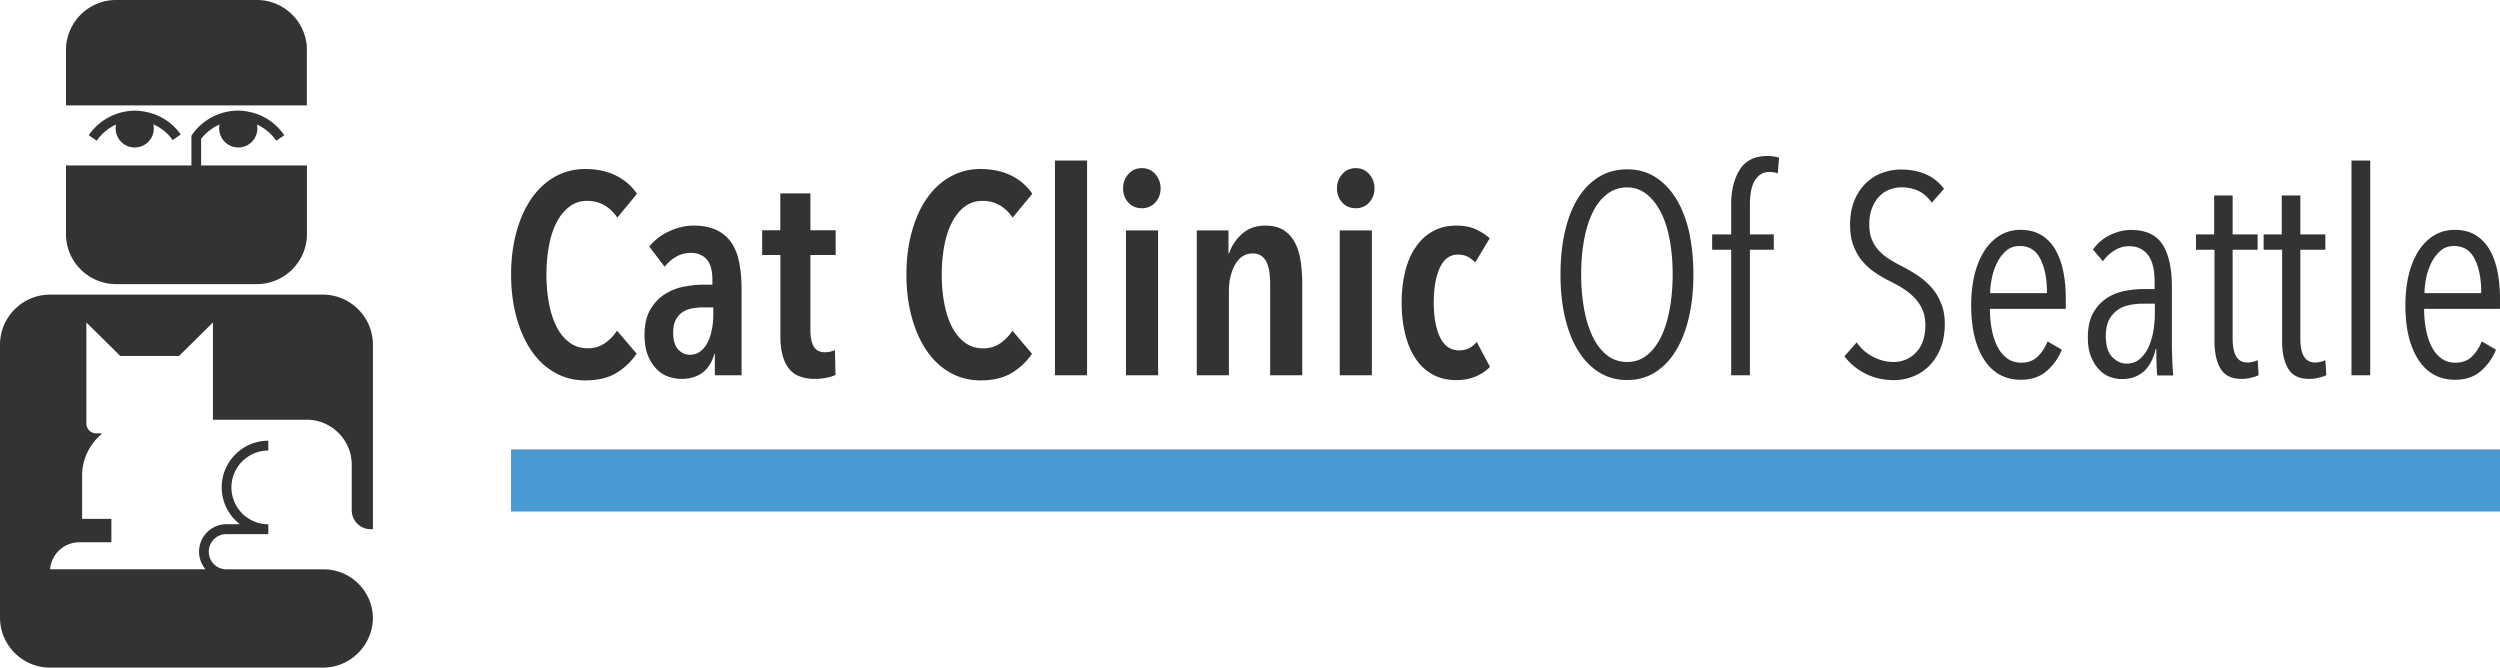
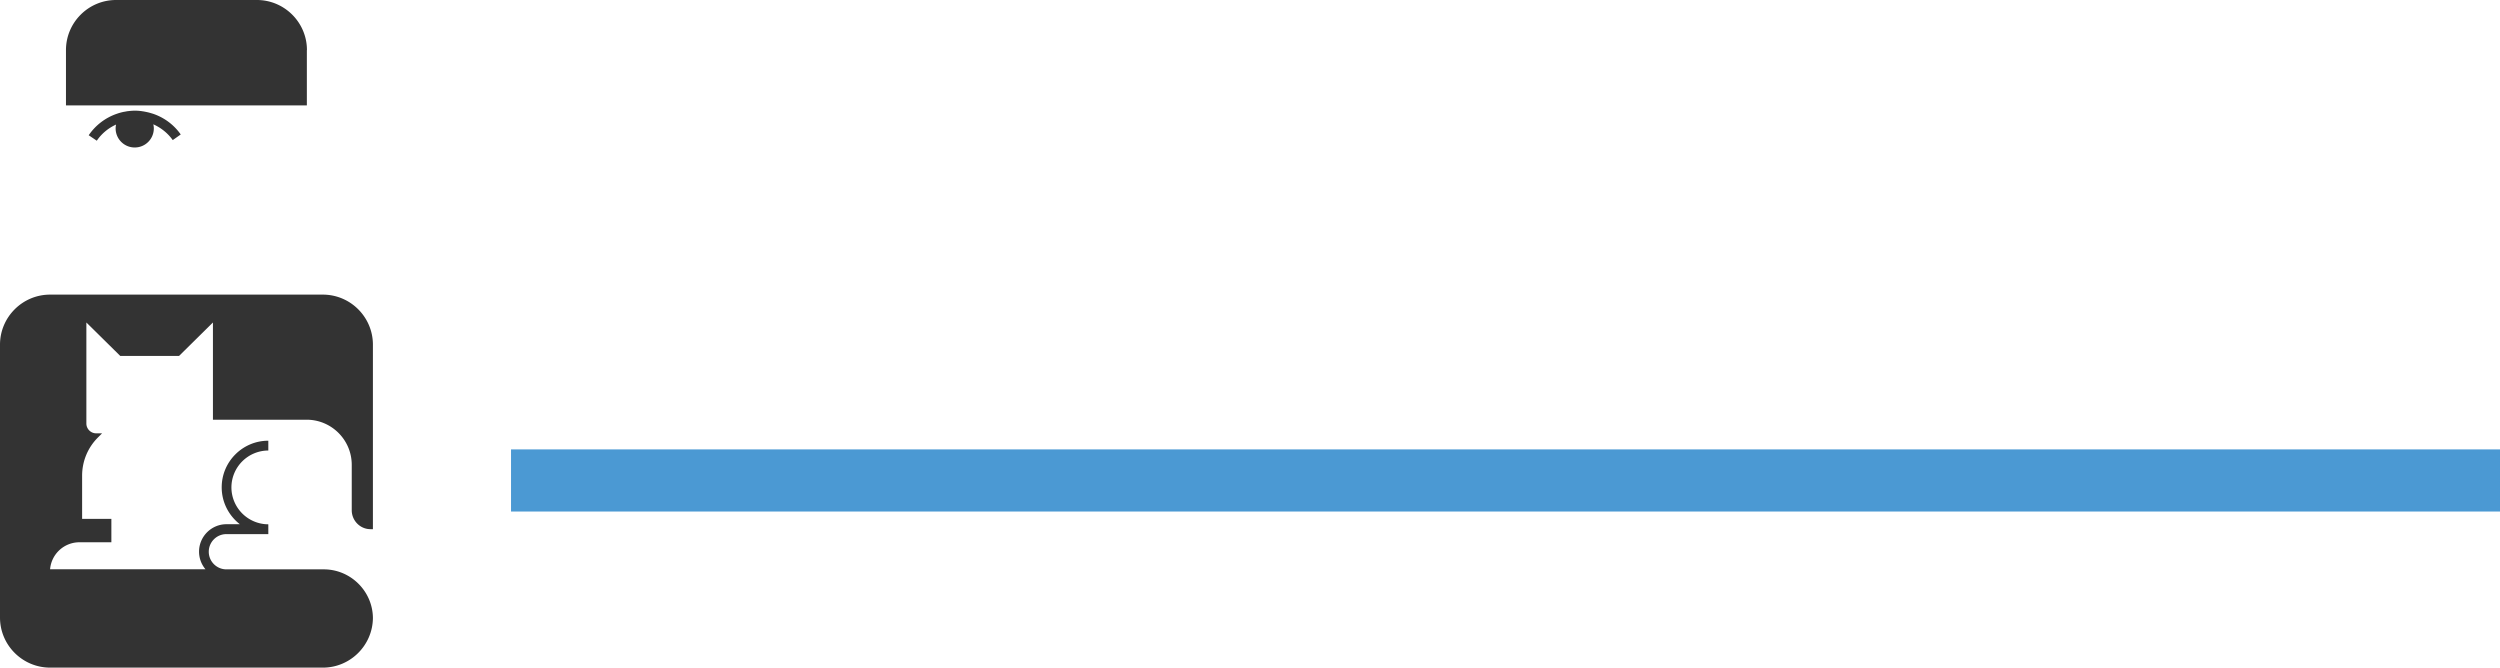
<svg xmlns="http://www.w3.org/2000/svg" viewBox="0 0 288 76.9">
  <g>
    <g>
      <g fill="#333">
-         <path d="M71 42.97c-.95.57-2.14.85-3.58.85-1.31 0-2.49-.31-3.55-.92-1.06-.61-1.95-1.46-2.68-2.54-.73-1.08-1.3-2.36-1.7-3.84-.4-1.48-.61-3.11-.61-4.88s.2-3.4.61-4.89c.4-1.49.98-2.78 1.72-3.86s1.64-1.92 2.7-2.52c1.06-.6 2.23-.9 3.52-.9 1.33 0 2.5.25 3.5.74s1.82 1.19 2.45 2.11l-2.26 2.75c-.89-1.29-2.05-1.93-3.47-1.93-.79 0-1.47.22-2.06.67-.59.45-1.08 1.05-1.47 1.82-.39.76-.69 1.66-.88 2.7s-.29 2.14-.29 3.32c0 1.16.1 2.25.29 3.29.2 1.04.49 1.94.88 2.7.38.76.88 1.36 1.48 1.81.6.45 1.3.67 2.11.67.76 0 1.42-.2 1.98-.59s1.02-.87 1.39-1.44l2.26 2.65c-.62.92-1.4 1.66-2.34 2.23zM82.3 40.74c-.24.92-.68 1.63-1.31 2.14-.63.51-1.47.77-2.52.77-.48 0-.97-.09-1.47-.26s-.95-.46-1.36-.87c-.4-.4-.74-.93-1-1.57s-.39-1.42-.39-2.34c0-1.18.21-2.14.64-2.9.43-.75.97-1.35 1.64-1.78.67-.44 1.41-.74 2.22-.9.82-.16 1.62-.24 2.4-.24h.92v-.52c0-1.11-.22-1.91-.67-2.4-.45-.49-1.04-.74-1.78-.74-.63 0-1.21.15-1.72.44-.51.29-.95.68-1.33 1.16l-1.77-2.32c.61-.76 1.38-1.36 2.32-1.78.94-.43 1.86-.64 2.78-.64 1.02 0 1.89.16 2.6.49.71.33 1.28.8 1.72 1.42.44.62.75 1.39.93 2.31.19.92.28 1.95.28 3.11v9.91h-3.08v-2.49h-.05zm-.13-5.33h-1.08c-.46 0-.9.04-1.33.11-.43.08-.8.22-1.13.44-.33.22-.59.52-.79.9-.2.38-.29.87-.29 1.46 0 .87.19 1.52.57 1.93.38.41.82.62 1.33.62.5 0 .93-.14 1.28-.43.35-.28.63-.64.83-1.08.21-.44.36-.92.46-1.46.1-.53.15-1.05.15-1.55v-.94zM93.36 29.39v8.57c0 .92.14 1.58.41 2 .27.41.69.62 1.26.62.2 0 .4-.02.61-.07.21-.04.39-.11.54-.2l.07 2.88c-.26.13-.61.24-1.05.33-.44.09-.87.13-1.31.13-1.42 0-2.44-.42-3.06-1.26-.62-.84-.93-2.04-.93-3.62v-9.39h-2.1v-2.85h2.09v-4.25h3.47v4.25h2.91v2.85h-2.91zM116.54 42.97c-.95.57-2.14.85-3.58.85-1.31 0-2.49-.31-3.55-.92-1.06-.61-1.95-1.46-2.68-2.54-.73-1.08-1.3-2.36-1.7-3.84-.4-1.48-.61-3.11-.61-4.88s.2-3.4.61-4.89c.4-1.49.98-2.78 1.72-3.86s1.64-1.92 2.7-2.52c1.06-.6 2.23-.9 3.52-.9 1.33 0 2.5.25 3.5.74s1.82 1.19 2.45 2.11l-2.26 2.75c-.89-1.29-2.05-1.93-3.47-1.93-.79 0-1.47.22-2.06.67-.59.45-1.08 1.05-1.47 1.82-.39.76-.69 1.66-.88 2.7s-.29 2.14-.29 3.32c0 1.16.1 2.25.29 3.29.2 1.04.49 1.94.88 2.7.39.76.89 1.37 1.49 1.82.6.45 1.3.67 2.11.67.76 0 1.42-.2 1.98-.59s1.02-.87 1.39-1.44l2.26 2.65c-.62.91-1.4 1.65-2.35 2.22zM121.53 43.23V18.49h3.7v24.74h-3.7zM133.7 21.7c0 .65-.21 1.2-.62 1.64-.41.44-.93.65-1.54.65-.63 0-1.15-.22-1.55-.65-.4-.44-.61-.98-.61-1.64 0-.63.2-1.18.61-1.64.4-.46.92-.69 1.55-.69s1.15.23 1.55.69c.41.46.61 1.01.61 1.64zm-3.99 21.53V26.54h3.7v16.69h-3.7zM141.52 26.54v2.65h.07c.3-.89.81-1.65 1.52-2.27.71-.62 1.59-.93 2.63-.93.92 0 1.65.19 2.21.57.56.38.99.89 1.29 1.52.31.63.51 1.36.62 2.18.11.82.16 1.65.16 2.5v10.47h-3.7V32.76c0-.41-.02-.83-.07-1.26a4.11 4.11 0 00-.28-1.16 1.88 1.88 0 00-.62-.83c-.27-.21-.63-.31-1.06-.31-.83 0-1.49.41-1.98 1.24-.49.83-.74 1.88-.74 3.14v9.65h-3.7V26.54h3.65zM158.34 21.7c0 .65-.21 1.2-.62 1.64-.41.44-.93.65-1.54.65-.63 0-1.15-.22-1.55-.65-.4-.44-.61-.98-.61-1.64 0-.63.2-1.18.61-1.64.4-.46.92-.69 1.55-.69s1.15.23 1.55.69c.41.46.61 1.01.61 1.64zm-4 21.53V26.54h3.7v16.69h-3.7zM169.98 43.38c-.65.27-1.4.41-2.22.41-1.03 0-1.93-.22-2.72-.65a5.637 5.637 0 01-1.98-1.85c-.53-.8-.92-1.74-1.19-2.83-.26-1.09-.4-2.29-.4-3.6s.14-2.51.41-3.6c.27-1.09.68-2.03 1.22-2.81.54-.79 1.2-1.39 1.98-1.82.78-.43 1.68-.64 2.7-.64.89 0 1.66.15 2.31.46.64.31 1.15.64 1.52 1.01l-1.67 2.78a3.27 3.27 0 00-.83-.65c-.32-.17-.7-.26-1.16-.26-.92 0-1.61.51-2.08 1.52s-.7 2.35-.7 4.01c0 1.66.24 2.99.72 3.99s1.21 1.51 2.19 1.51c.46 0 .85-.09 1.18-.26.33-.17.61-.41.85-.72l1.54 2.88c-.46.47-1.01.84-1.67 1.12zM195.08 31.61c0 1.81-.18 3.46-.52 4.96-.35 1.49-.85 2.78-1.51 3.84-.65 1.07-1.45 1.9-2.39 2.49-.94.59-2.01.88-3.21.88s-2.27-.29-3.22-.88c-.95-.59-1.76-1.42-2.42-2.49-.67-1.07-1.17-2.35-1.52-3.84-.35-1.49-.52-3.15-.52-4.96 0-1.79.17-3.43.51-4.92.34-1.49.83-2.77 1.49-3.83.65-1.06 1.46-1.88 2.41-2.47.95-.59 2.04-.88 3.29-.88 1.2 0 2.27.29 3.21.88.94.59 1.73 1.41 2.39 2.47.66 1.06 1.16 2.33 1.51 3.83.32 1.49.5 3.14.5 4.92zm-2.39 0c0-1.4-.11-2.7-.33-3.93-.22-1.22-.55-2.28-1-3.17-.45-.89-1-1.6-1.65-2.13-.65-.52-1.41-.79-2.26-.79-.89 0-1.67.26-2.34.79-.67.52-1.22 1.23-1.65 2.13-.44.89-.76 1.95-.98 3.17-.22 1.22-.33 2.53-.33 3.93 0 1.4.11 2.71.33 3.93.22 1.22.55 2.29.98 3.21.44.92.99 1.64 1.65 2.16.66.52 1.44.79 2.34.79.87 0 1.64-.26 2.29-.79.65-.52 1.2-1.24 1.64-2.16.44-.92.76-1.98.98-3.21.22-1.22.33-2.53.33-3.93zM204.8 19.97a2.96 2.96 0 00-.95-.16c-.44 0-.8.11-1.1.33-.29.22-.53.5-.7.85-.18.35-.29.75-.36 1.19-.07.45-.1.91-.1 1.39V27h2.75v1.77h-2.75v14.46h-2.16V28.77h-2.19V27h2.19v-3.44c0-1.66.34-3 1.01-4.04.67-1.04 1.73-1.55 3.17-1.55.5 0 .95.07 1.34.2l-.15 1.8zM224.04 37.31c0 1.03-.15 1.94-.46 2.73-.31.8-.73 1.47-1.26 2.03-.53.56-1.16.98-1.88 1.28-.72.29-1.48.44-2.29.44-1.18 0-2.26-.25-3.26-.75-.99-.5-1.79-1.17-2.41-2l1.41-1.6c.5.72 1.13 1.28 1.9 1.67.76.39 1.54.59 2.32.59 1.05 0 1.93-.37 2.63-1.11.71-.74 1.06-1.8 1.06-3.17 0-.65-.11-1.23-.33-1.73-.22-.5-.51-.95-.88-1.34-.37-.39-.79-.74-1.26-1.05-.47-.3-.97-.59-1.49-.85-.63-.3-1.23-.65-1.8-1.03-.57-.38-1.06-.82-1.49-1.33-.43-.5-.77-1.1-1.03-1.78-.26-.69-.39-1.49-.39-2.4 0-1.07.16-2 .49-2.8.33-.8.77-1.46 1.32-2 .56-.53 1.18-.93 1.88-1.19.7-.26 1.43-.39 2.19-.39 1.05 0 1.99.18 2.83.54.84.36 1.54.92 2.11 1.68l-1.41 1.6c-.44-.63-.95-1.08-1.54-1.36-.59-.27-1.23-.41-1.93-.41-.46 0-.91.08-1.36.25-.45.16-.85.42-1.19.77-.35.35-.63.8-.85 1.34-.22.55-.33 1.19-.33 1.93 0 .65.1 1.22.29 1.7.2.48.46.91.8 1.28s.73.7 1.18.98c.45.28.91.55 1.39.79.61.31 1.22.65 1.82 1.05.6.39 1.14.85 1.62 1.37.48.52.86 1.13 1.14 1.83.31.68.46 1.5.46 2.44zM229.24 35.57c0 .89.08 1.72.23 2.47.15.75.38 1.41.67 1.96.3.56.67.99 1.12 1.31s.98.47 1.59.47c.79 0 1.42-.24 1.91-.72.48-.48.86-1.06 1.12-1.73l1.64.95c-.39.98-.98 1.8-1.75 2.47-.77.67-1.76 1-2.96 1-1.81 0-3.22-.76-4.22-2.29-1-1.53-1.51-3.63-1.51-6.31 0-1.26.13-2.43.39-3.5.26-1.07.64-1.98 1.13-2.75.49-.76 1.09-1.36 1.79-1.78.71-.43 1.5-.64 2.37-.64.96 0 1.77.21 2.43.62.66.41 1.2.98 1.61 1.7.41.72.71 1.56.9 2.52.19.96.28 1.99.28 3.08v1.18h-8.74zm6.57-1.8c0-1.64-.25-2.95-.76-3.94-.5-.99-1.29-1.49-2.37-1.49-.64 0-1.17.19-1.59.57-.43.38-.78.85-1.05 1.41a7.16 7.16 0 00-.59 1.78c-.12.63-.18 1.19-.18 1.67h6.54zM248.51 43.23c-.02-.17-.04-.39-.05-.65l-.03-.83c-.01-.29-.02-.58-.02-.85v-.7h-.07c-.55 2.31-1.85 3.47-3.93 3.47-.46 0-.92-.09-1.37-.26-.46-.17-.87-.46-1.24-.85-.37-.39-.68-.89-.92-1.49s-.36-1.33-.36-2.18c0-1.18.21-2.13.62-2.85.41-.72.94-1.29 1.57-1.7.63-.41 1.33-.69 2.08-.83s1.47-.21 2.14-.21h1.28v-.85c0-1.42-.26-2.45-.79-3.11-.52-.65-1.23-.98-2.13-.98-.61 0-1.18.16-1.7.49-.52.33-.97.74-1.34 1.24l-1.14-1.34c.5-.72 1.16-1.28 1.96-1.67.81-.39 1.61-.59 2.42-.59 1.7 0 2.91.56 3.63 1.67.72 1.11 1.08 2.74 1.08 4.88v6.74c0 .22.01.49.02.82l.03 1c.01.34.03.65.05.95.02.29.04.53.07.7h-1.86zm-.26-8.25h-1.31c-.52 0-1.05.05-1.57.15-.52.1-.99.28-1.39.56-.4.27-.74.65-1 1.13-.26.48-.39 1.1-.39 1.87 0 1.13.25 1.95.75 2.45.5.5 1.05.75 1.64.75.61 0 1.13-.19 1.55-.56.43-.37.76-.84 1.01-1.41s.43-1.19.54-1.87c.11-.68.16-1.33.16-1.96v-1.11zM259.3 43.52c-.35.09-.71.13-1.08.13-1.13 0-1.94-.39-2.41-1.18-.47-.79-.7-1.83-.7-3.14V28.77h-2.13V27h2.09v-4.48h2.13V27h2.88v1.77h-2.88v10.18c0 .98.14 1.7.43 2.14.28.45.71.67 1.28.67.2 0 .4-.03.62-.08.22-.05.4-.12.56-.18l.1 1.73c-.24.11-.54.21-.89.29zM267.09 43.52c-.35.09-.71.13-1.08.13-1.13 0-1.94-.39-2.41-1.18-.47-.79-.7-1.83-.7-3.14V28.77h-2.13V27h2.09v-4.48H265V27h2.88v1.77H265v10.18c0 .98.14 1.7.43 2.14.28.45.71.67 1.28.67.2 0 .4-.03.62-.08.22-.05.4-.12.56-.18l.1 1.73c-.25.11-.55.21-.9.29zM270.89 43.23V18.49h2.16v24.74h-2.16zM279.26 35.57c0 .89.08 1.72.23 2.47.15.75.38 1.41.67 1.96.3.56.67.99 1.12 1.31.45.32.98.47 1.59.47.79 0 1.42-.24 1.91-.72.48-.48.86-1.06 1.12-1.73l1.64.95c-.39.98-.98 1.8-1.75 2.47-.77.67-1.76 1-2.96 1-1.81 0-3.22-.76-4.22-2.29-1-1.53-1.51-3.63-1.51-6.31 0-1.26.13-2.43.39-3.5.26-1.07.64-1.98 1.13-2.75.49-.76 1.09-1.36 1.79-1.78.71-.43 1.5-.64 2.37-.64.96 0 1.77.21 2.43.62.66.41 1.2.98 1.61 1.7.41.72.71 1.56.9 2.52.19.96.28 1.99.28 3.08v1.18h-8.74zm6.58-1.8c0-1.64-.25-2.95-.76-3.94-.5-.99-1.29-1.49-2.37-1.49-.64 0-1.17.19-1.59.57-.43.38-.78.85-1.05 1.41a7.16 7.16 0 00-.59 1.78c-.12.63-.18 1.19-.18 1.67h6.54z" />
-       </g>
+         </g>
      <path fill="#4B99D3" d="M58.87 51.77H288v7.16H58.87z" />
    </g>
    <g fill="#333">
      <path d="M42.68 60.96h.28V39.71c0-3.18-2.59-5.77-5.77-5.77H5.77C2.59 33.94 0 36.53 0 39.71v31.43c0 3.18 2.59 5.77 5.77 5.77H37.2c3.15 0 5.73-2.56 5.76-5.72-.03-3.09-2.57-5.6-5.66-5.6H26.08c-1.12 0-2.03-.91-2.03-2.03s.91-2.03 2.03-2.03h4.83V60.4a4.26 4.26 0 01-4.25-4.25 4.26 4.26 0 014.25-4.25v-1.13c-2.96 0-5.37 2.41-5.37 5.37 0 1.73.82 3.26 2.09 4.25h-1.54c-1.74 0-3.16 1.42-3.16 3.16 0 .77.28 1.48.74 2.03H5.77a3.39 3.39 0 013.38-3.11h3.68v-2.7H9.46V54.8c0-1.66.65-3.23 1.82-4.4l.48-.48h-.68c-.62 0-1.13-.51-1.13-1.13V37.15l3.9 3.85h6.78l3.9-3.85v11.2h10.79c2.87 0 5.2 2.33 5.2 5.2v5.26c.02 1.19.98 2.15 2.16 2.15zM35.36 5.77c0-3.18-2.59-5.77-5.77-5.77H13.37C10.19 0 7.6 2.59 7.6 5.77v6.37h27.75V5.77zM19.9 16.14l.92-.65a6.393 6.393 0 00-3.24-2.4c-.01 0-.03-.01-.04-.01-.25-.08-.51-.15-.78-.2-.08-.02-.17-.03-.26-.05-.1-.01-.19-.03-.28-.04-.42-.05-.83-.06-1.35 0-.1.01-.2.02-.3.04-.1.02-.2.04-.29.05-.28.06-.55.13-.8.22a6.45 6.45 0 00-3.26 2.48l.93.63c.55-.81 1.32-1.45 2.22-1.86-.03.14-.05.29-.05.44 0 1.21.98 2.2 2.2 2.2s2.2-.98 2.2-2.2c0-.16-.02-.31-.06-.47.9.4 1.68 1.03 2.24 1.82z" />
-       <path d="M13.37 32.73h16.22c3.18 0 5.77-2.59 5.77-5.77v-7.9H23.17V16c.55-.72 1.29-1.29 2.13-1.66-.03.15-.05.3-.05.45a2.2 2.2 0 004.4 0c0-.15-.02-.3-.05-.44.9.4 1.66 1.04 2.22 1.86l.93-.63c-.02-.02-.03-.05-.05-.07 0 0 0-.01-.01-.01a6.363 6.363 0 00-3.98-2.61c-.01 0-.02 0-.03-.01l-.29-.06c-.1-.01-.19-.03-.29-.04-.54-.06-.94-.05-1.35 0-.1.01-.19.02-.29.04-.09.01-.17.03-.27.05a6.448 6.448 0 00-4.04 2.62l-.1.15v3.42H7.6v7.9c0 3.18 2.59 5.77 5.77 5.77z" />
    </g>
  </g>
</svg>